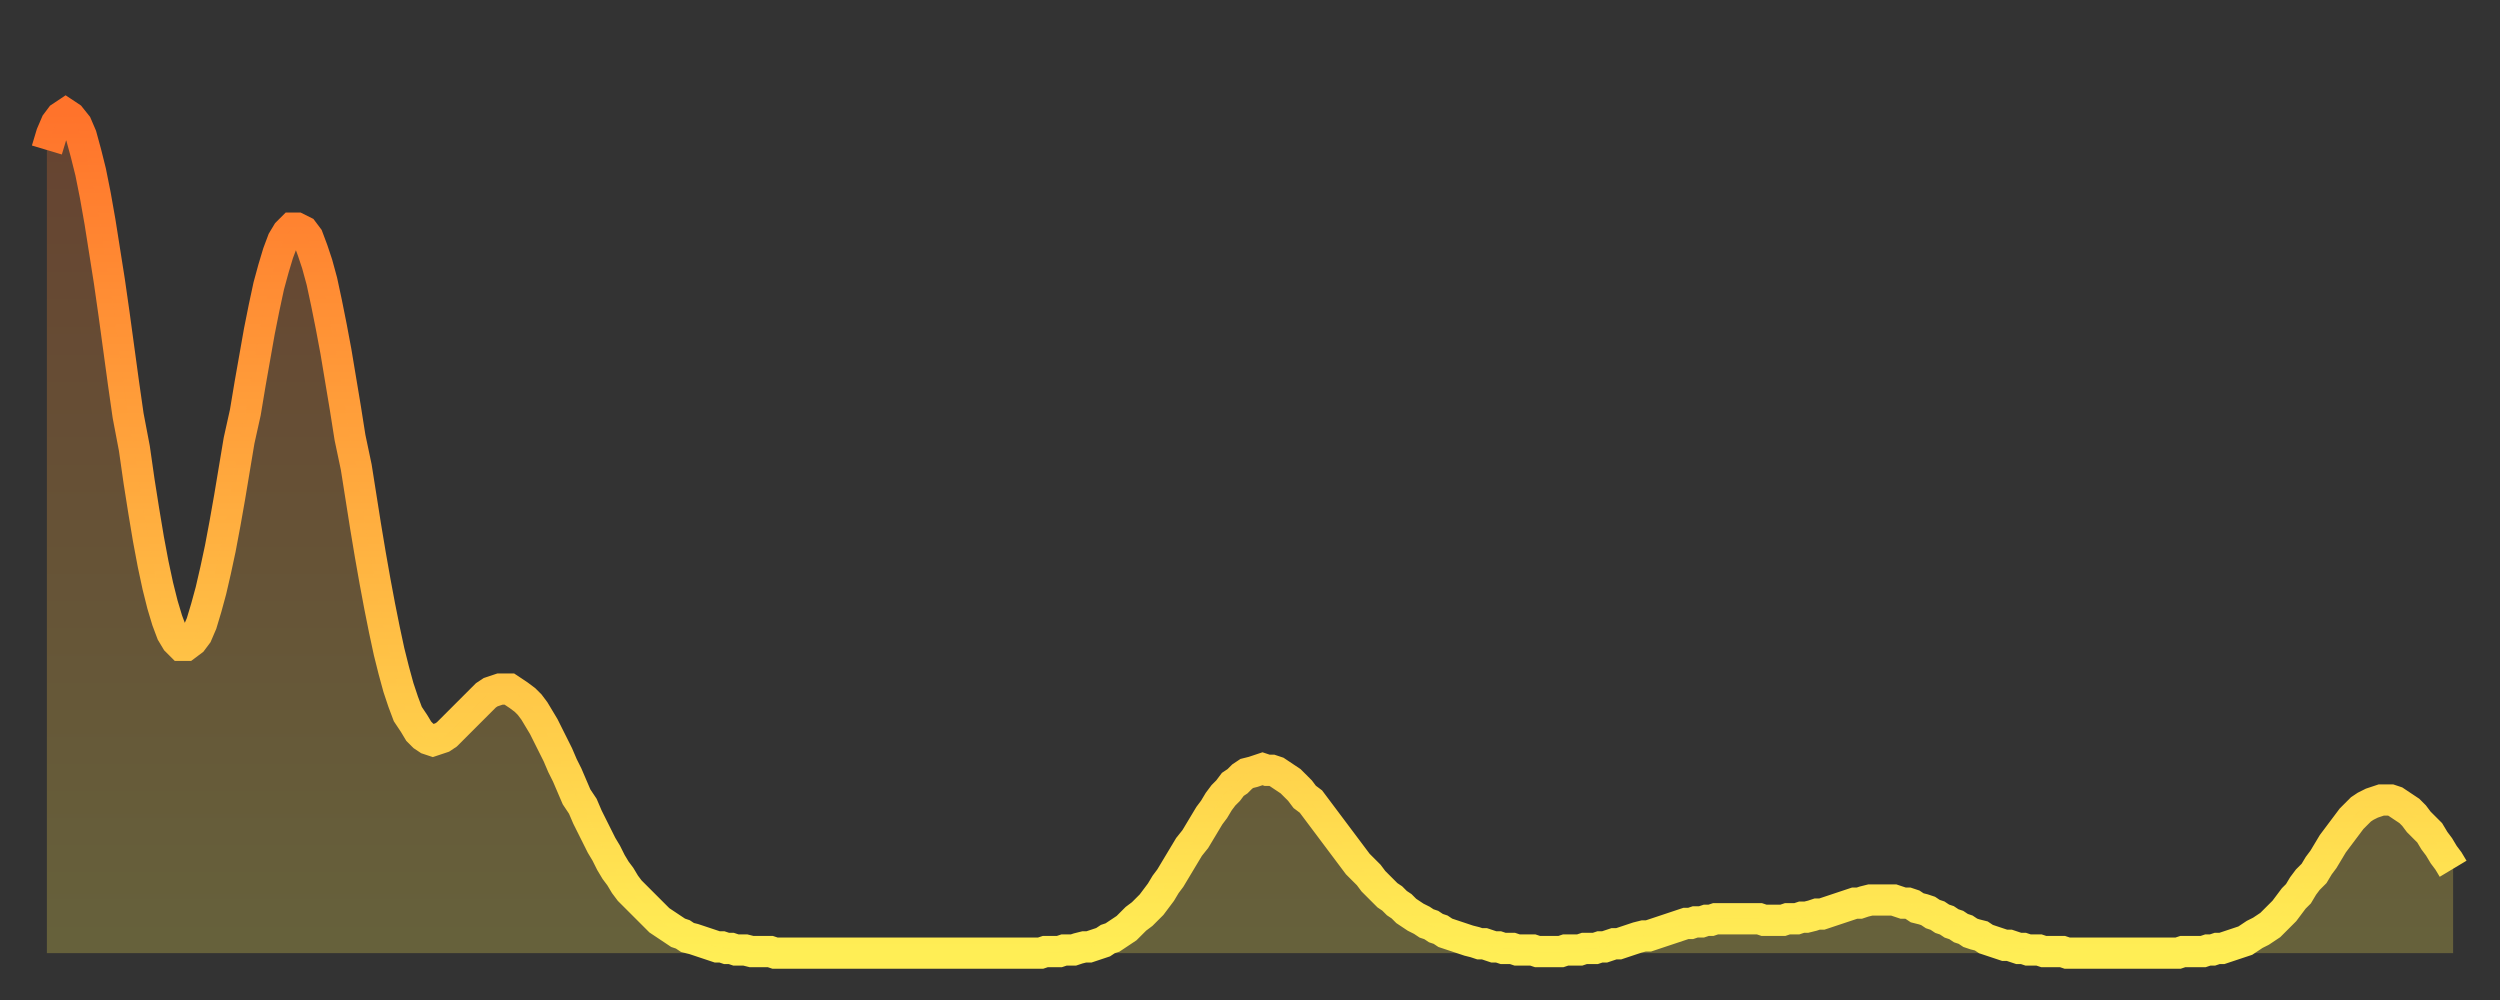
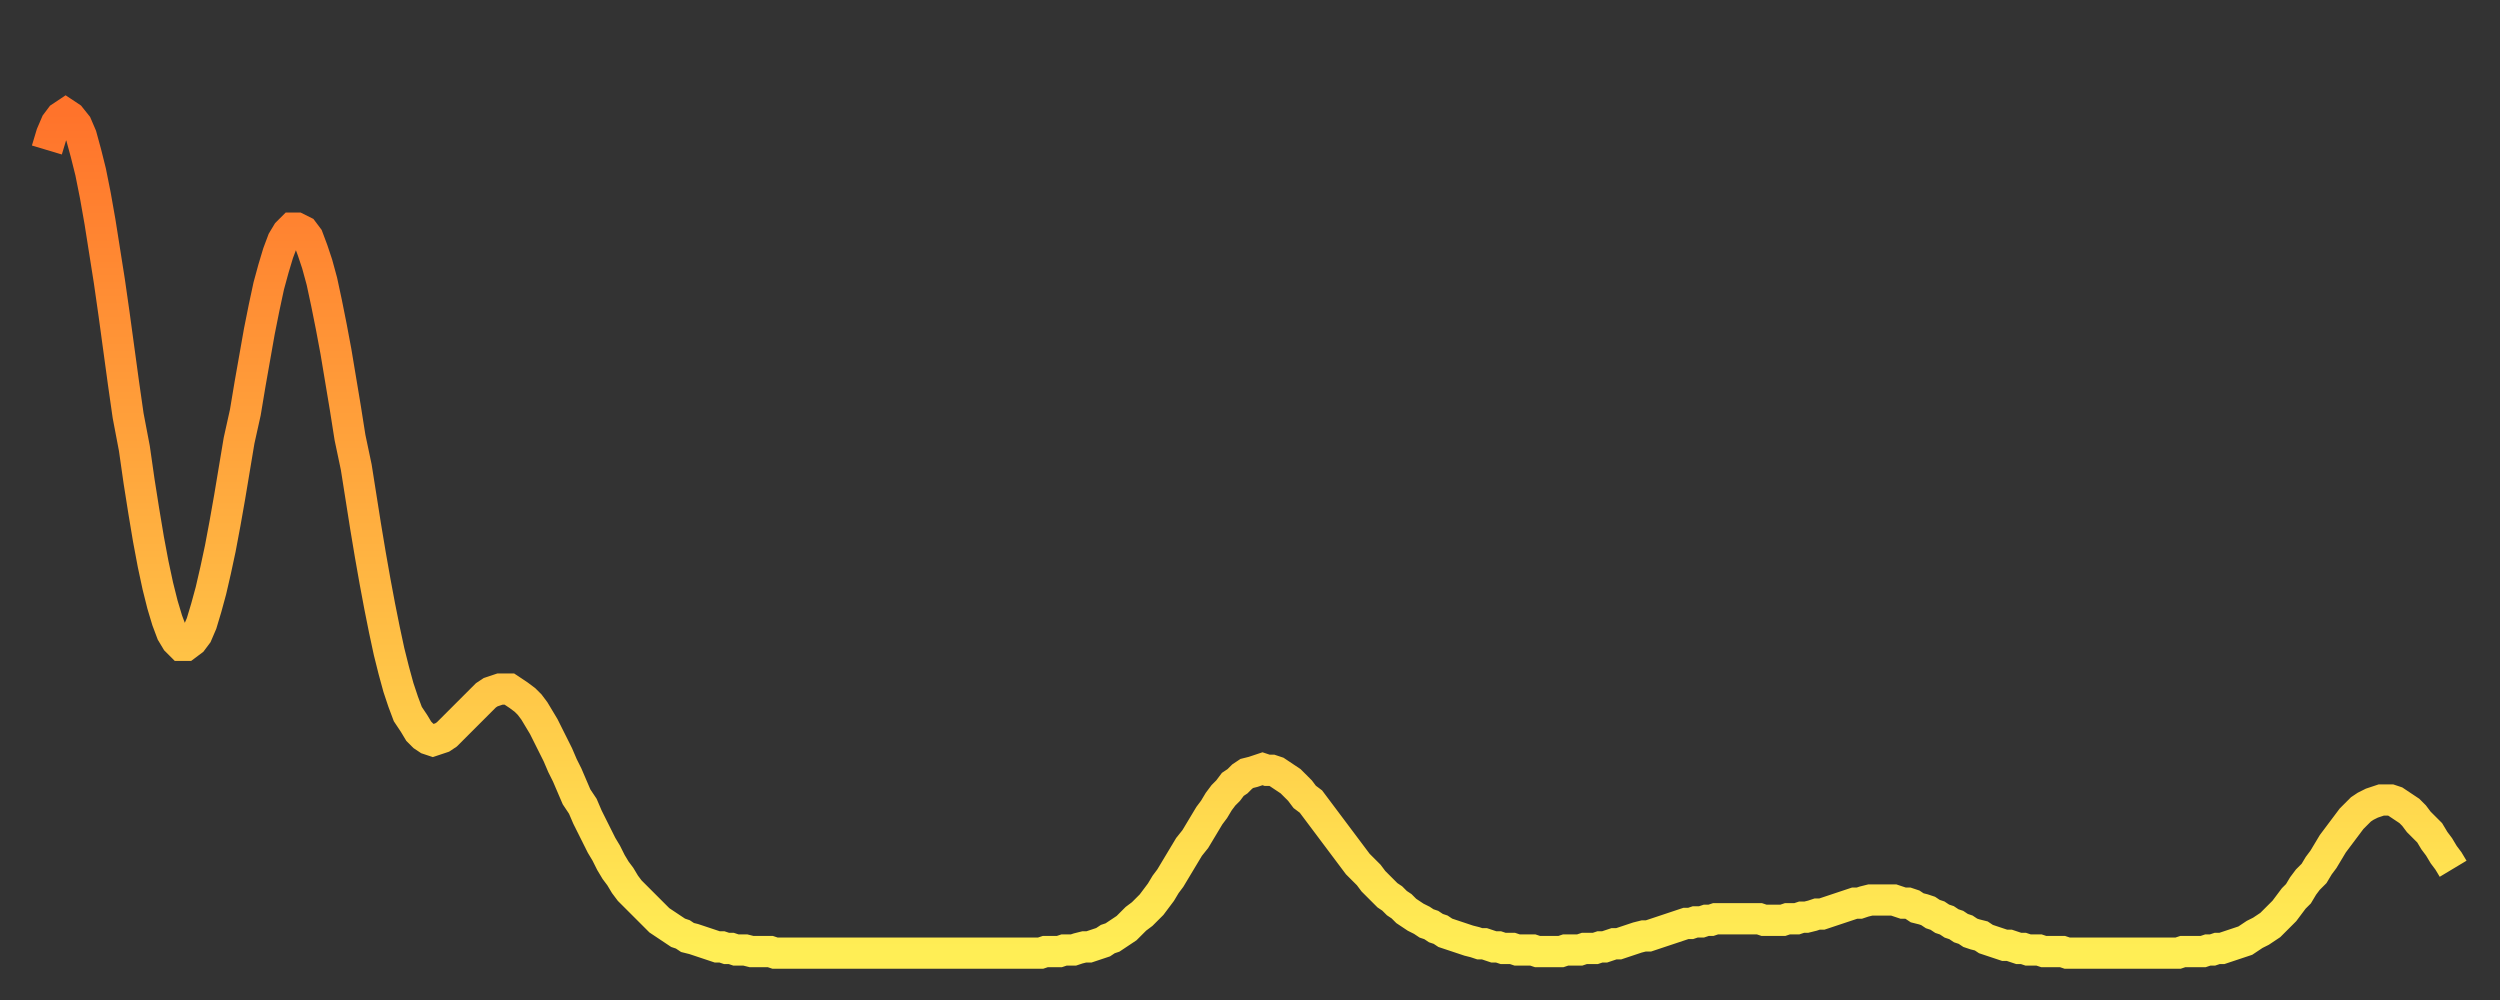
<svg xmlns="http://www.w3.org/2000/svg" baseProfile="full" height="64" version="1.1" width="160">
  <rect width="100%" height="100%" fill="#333333" stroke="none" />
  <defs>
    <linearGradient id="id575274" x1="0" x2="0" y1="0" y2="1">
      <stop offset="0%" stop-color="#ff732b" />
      <stop offset="50%" stop-color="#ffb040" />
      <stop offset="100%" stop-color="#ffee55" />
    </linearGradient>
  </defs>
  <g transform="translate(3,3)">
    <g>
      <path d="M 0.0 6.6 L 0.3 5.6 0.6 4.9 0.9 4.5 1.2 4.3 1.5 4.5 1.9 5.0 2.2 5.7 2.5 6.8 2.8 8.0 3.1 9.5 3.4 11.2 3.7 13.1 4.0 15.0 4.3 17.1 4.6 19.3 4.9 21.5 5.2 23.6 5.6 25.7 5.9 27.8 6.2 29.7 6.5 31.5 6.8 33.1 7.1 34.5 7.4 35.7 7.7 36.7 8.0 37.5 8.3 38.0 8.6 38.3 8.9 38.3 9.3 38.0 9.6 37.6 9.9 36.9 10.2 35.9 10.5 34.8 10.8 33.5 11.1 32.1 11.4 30.5 11.7 28.8 12.0 27.0 12.3 25.2 12.7 23.4 13.0 21.6 13.3 19.9 13.6 18.2 13.9 16.7 14.2 15.3 14.5 14.2 14.8 13.2 15.1 12.4 15.4 11.9 15.7 11.6 16.0 11.6 16.4 11.8 16.7 12.2 17.0 13.0 17.3 13.9 17.6 15.0 17.9 16.4 18.2 17.9 18.5 19.5 18.8 21.3 19.1 23.1 19.4 25.0 19.8 26.9 20.1 28.8 20.4 30.7 20.7 32.5 21.0 34.2 21.3 35.8 21.6 37.3 21.9 38.7 22.2 39.9 22.5 41.0 22.8 41.9 23.1 42.7 23.5 43.3 23.8 43.8 24.1 44.1 24.4 44.3 24.7 44.4 25.0 44.3 25.3 44.2 25.6 44.0 25.9 43.7 26.2 43.4 26.5 43.1 26.8 42.8 27.2 42.4 27.5 42.1 27.8 41.8 28.1 41.5 28.4 41.3 28.7 41.2 29.0 41.1 29.3 41.1 29.6 41.1 29.9 41.3 30.2 41.5 30.6 41.8 30.9 42.1 31.2 42.5 31.5 43.0 31.8 43.5 32.1 44.1 32.4 44.7 32.7 45.3 33.0 46.0 33.3 46.6 33.6 47.3 33.9 48.0 34.3 48.6 34.6 49.3 34.9 49.9 35.2 50.5 35.5 51.1 35.8 51.6 36.1 52.2 36.4 52.7 36.7 53.1 37.0 53.6 37.3 54.0 37.7 54.4 38.0 54.7 38.3 55.0 38.6 55.3 38.9 55.6 39.2 55.9 39.5 56.1 39.8 56.3 40.1 56.5 40.4 56.7 40.7 56.8 41.0 57.0 41.4 57.1 41.7 57.2 42.0 57.3 42.3 57.4 42.6 57.5 42.9 57.6 43.2 57.6 43.5 57.7 43.8 57.7 44.1 57.8 44.4 57.8 44.7 57.8 45.1 57.9 45.4 57.9 45.7 57.9 46.0 57.9 46.3 57.9 46.6 58.0 46.9 58.0 47.2 58.0 47.5 58.0 47.8 58.0 48.1 58.0 48.5 58.0 48.8 58.0 49.1 58.0 49.4 58.0 49.7 58.0 50.0 58.0 50.3 58.0 50.6 58.0 50.9 58.0 51.2 58.0 51.5 58.0 51.8 58.0 52.2 58.0 52.5 58.0 52.8 58.0 53.1 58.0 53.4 58.0 53.7 58.0 54.0 58.0 54.3 58.0 54.6 58.0 54.9 58.0 55.2 58.0 55.6 58.0 55.9 58.0 56.2 58.0 56.5 58.0 56.8 58.0 57.1 58.0 57.4 58.0 57.7 58.0 58.0 58.0 58.3 58.0 58.6 58.0 58.9 58.0 59.3 58.0 59.6 58.0 59.9 58.0 60.2 58.0 60.5 58.0 60.8 58.0 61.1 58.0 61.4 58.0 61.7 58.0 62.0 58.0 62.3 58.0 62.6 58.0 63.0 58.0 63.3 58.0 63.6 58.0 63.9 57.9 64.2 57.9 64.5 57.9 64.8 57.9 65.1 57.8 65.4 57.8 65.7 57.8 66.0 57.7 66.4 57.6 66.7 57.6 67.0 57.5 67.3 57.4 67.6 57.3 67.9 57.1 68.2 57.0 68.5 56.8 68.8 56.6 69.1 56.4 69.4 56.1 69.7 55.8 70.1 55.5 70.4 55.2 70.7 54.9 71.0 54.5 71.3 54.1 71.6 53.6 71.9 53.2 72.2 52.7 72.5 52.2 72.8 51.7 73.1 51.2 73.5 50.7 73.8 50.2 74.1 49.7 74.4 49.2 74.7 48.8 75.0 48.3 75.3 47.9 75.6 47.6 75.9 47.2 76.2 47.0 76.5 46.7 76.8 46.5 77.2 46.4 77.5 46.3 77.8 46.2 78.1 46.3 78.4 46.3 78.7 46.4 79.0 46.6 79.3 46.8 79.6 47.0 79.9 47.3 80.2 47.6 80.5 48.0 80.9 48.3 81.2 48.7 81.5 49.1 81.8 49.5 82.1 49.9 82.4 50.3 82.7 50.7 83.0 51.1 83.3 51.5 83.6 51.9 83.9 52.3 84.3 52.7 84.6 53.0 84.9 53.4 85.2 53.7 85.5 54.0 85.8 54.3 86.1 54.5 86.4 54.8 86.7 55.0 87.0 55.3 87.3 55.5 87.6 55.7 88.0 55.9 88.3 56.1 88.6 56.2 88.9 56.4 89.2 56.5 89.5 56.7 89.8 56.8 90.1 56.9 90.4 57.0 90.7 57.1 91.0 57.2 91.4 57.3 91.7 57.4 92.0 57.4 92.3 57.5 92.6 57.6 92.9 57.6 93.2 57.7 93.5 57.7 93.8 57.7 94.1 57.8 94.4 57.8 94.7 57.8 95.1 57.8 95.4 57.9 95.7 57.9 96.0 57.9 96.3 57.9 96.6 57.9 96.9 57.9 97.2 57.8 97.5 57.8 97.8 57.8 98.1 57.8 98.4 57.7 98.8 57.7 99.1 57.7 99.4 57.6 99.7 57.6 100.0 57.5 100.3 57.4 100.6 57.4 100.9 57.3 101.2 57.2 101.5 57.1 101.8 57.0 102.2 56.9 102.5 56.9 102.8 56.8 103.1 56.7 103.4 56.6 103.7 56.5 104.0 56.4 104.3 56.3 104.6 56.2 104.9 56.1 105.2 56.1 105.5 56.0 105.9 56.0 106.2 55.9 106.5 55.9 106.8 55.8 107.1 55.8 107.4 55.8 107.7 55.8 108.0 55.8 108.3 55.8 108.6 55.8 108.9 55.8 109.3 55.8 109.6 55.8 109.9 55.9 110.2 55.9 110.5 55.9 110.8 55.9 111.1 55.9 111.4 55.8 111.7 55.8 112.0 55.8 112.3 55.7 112.6 55.7 113.0 55.6 113.3 55.5 113.6 55.5 113.9 55.4 114.2 55.3 114.5 55.2 114.8 55.1 115.1 55.0 115.4 54.9 115.7 54.8 116.0 54.8 116.3 54.7 116.7 54.6 117.0 54.6 117.3 54.6 117.6 54.6 117.9 54.6 118.2 54.6 118.5 54.7 118.8 54.8 119.1 54.8 119.4 54.9 119.7 55.1 120.1 55.2 120.4 55.3 120.7 55.5 121.0 55.6 121.3 55.8 121.6 55.9 121.9 56.1 122.2 56.2 122.5 56.4 122.8 56.5 123.1 56.7 123.4 56.8 123.8 56.9 124.1 57.1 124.4 57.2 124.7 57.3 125.0 57.4 125.3 57.5 125.6 57.5 125.9 57.6 126.2 57.7 126.5 57.7 126.8 57.8 127.2 57.8 127.5 57.8 127.8 57.9 128.1 57.9 128.4 57.9 128.7 57.9 129.0 57.9 129.3 58.0 129.6 58.0 129.9 58.0 130.2 58.0 130.5 58.0 130.9 58.0 131.2 58.0 131.5 58.0 131.8 58.0 132.1 58.0 132.4 58.0 132.7 58.0 133.0 58.0 133.3 58.0 133.6 58.0 133.9 58.0 134.2 58.0 134.6 58.0 134.9 58.0 135.2 58.0 135.5 58.0 135.8 58.0 136.1 58.0 136.4 58.0 136.7 57.9 137.0 57.9 137.3 57.9 137.6 57.9 138.0 57.9 138.3 57.8 138.6 57.8 138.9 57.7 139.2 57.7 139.5 57.6 139.8 57.5 140.1 57.4 140.4 57.3 140.7 57.2 141.0 57.0 141.3 56.8 141.7 56.6 142.0 56.4 142.3 56.2 142.6 55.9 142.9 55.6 143.2 55.3 143.5 54.9 143.8 54.5 144.1 54.2 144.4 53.7 144.7 53.3 145.1 52.9 145.4 52.4 145.7 52.0 146.0 51.5 146.3 51.0 146.6 50.6 146.9 50.2 147.2 49.8 147.5 49.4 147.8 49.1 148.1 48.8 148.4 48.6 148.8 48.4 149.1 48.3 149.4 48.2 149.7 48.2 150.0 48.2 150.3 48.3 150.6 48.5 150.9 48.7 151.2 48.9 151.5 49.2 151.8 49.6 152.1 49.9 152.5 50.3 152.8 50.8 153.1 51.2 153.4 51.7 153.7 52.1 154.0 52.6" fill="none" id="graph-curve" opacity="1" stroke="url(#id575274)" stroke-width="2" />
-       <path d="M 0 58 L 0.0 6.6 0.3 5.6 0.6 4.9 0.9 4.5 1.2 4.3 1.5 4.5 1.9 5.0 2.2 5.7 2.5 6.8 2.8 8.0 3.1 9.5 3.4 11.2 3.7 13.1 4.0 15.0 4.3 17.1 4.6 19.3 4.9 21.5 5.2 23.6 5.6 25.7 5.9 27.8 6.2 29.7 6.5 31.5 6.8 33.1 7.1 34.5 7.4 35.7 7.7 36.7 8.0 37.5 8.3 38.0 8.6 38.3 8.9 38.3 9.3 38.0 9.6 37.6 9.9 36.9 10.2 35.9 10.5 34.8 10.8 33.5 11.1 32.1 11.4 30.5 11.7 28.8 12.0 27.0 12.3 25.2 12.7 23.4 13.0 21.6 13.3 19.9 13.6 18.2 13.9 16.7 14.2 15.3 14.5 14.2 14.8 13.2 15.1 12.4 15.4 11.9 15.7 11.6 16.0 11.6 16.4 11.8 16.7 12.2 17.0 13.0 17.3 13.9 17.6 15.0 17.9 16.4 18.2 17.9 18.5 19.5 18.8 21.3 19.1 23.1 19.4 25.0 19.8 26.9 20.1 28.8 20.4 30.7 20.7 32.5 21.0 34.2 21.3 35.8 21.6 37.3 21.9 38.7 22.2 39.9 22.5 41.0 22.8 41.9 23.1 42.7 23.5 43.3 23.8 43.8 24.1 44.1 24.4 44.3 24.7 44.4 25.0 44.3 25.3 44.2 25.6 44.0 25.9 43.7 26.2 43.4 26.5 43.1 26.8 42.8 27.2 42.4 27.5 42.1 27.8 41.8 28.1 41.5 28.4 41.3 28.7 41.2 29.0 41.1 29.3 41.1 29.6 41.1 29.9 41.3 30.2 41.5 30.6 41.8 30.9 42.1 31.2 42.5 31.5 43.0 31.8 43.5 32.1 44.1 32.4 44.7 32.7 45.3 33.0 46.0 33.3 46.6 33.6 47.3 33.9 48.0 34.3 48.6 34.6 49.3 34.9 49.9 35.2 50.5 35.5 51.1 35.8 51.6 36.1 52.2 36.4 52.7 36.7 53.1 37.0 53.6 37.3 54.0 37.7 54.4 38.0 54.7 38.3 55.0 38.6 55.3 38.9 55.6 39.2 55.9 39.5 56.1 39.8 56.3 40.1 56.5 40.4 56.7 40.7 56.8 41.0 57.0 41.4 57.1 41.7 57.2 42.0 57.3 42.3 57.4 42.6 57.5 42.9 57.6 43.2 57.6 43.5 57.7 43.8 57.7 44.1 57.8 44.4 57.8 44.7 57.8 45.1 57.9 45.4 57.9 45.7 57.9 46.0 57.9 46.3 57.9 46.6 58.0 46.9 58.0 47.2 58.0 47.5 58.0 47.8 58.0 48.1 58.0 48.5 58.0 48.8 58.0 49.1 58.0 49.4 58.0 49.7 58.0 50.0 58.0 50.3 58.0 50.6 58.0 50.9 58.0 51.2 58.0 51.5 58.0 51.8 58.0 52.2 58.0 52.5 58.0 52.8 58.0 53.1 58.0 53.4 58.0 53.7 58.0 54.0 58.0 54.3 58.0 54.6 58.0 54.9 58.0 55.2 58.0 55.6 58.0 55.9 58.0 56.2 58.0 56.5 58.0 56.8 58.0 57.1 58.0 57.4 58.0 57.7 58.0 58.0 58.0 58.3 58.0 58.6 58.0 58.9 58.0 59.3 58.0 59.6 58.0 59.9 58.0 60.2 58.0 60.5 58.0 60.8 58.0 61.1 58.0 61.4 58.0 61.7 58.0 62.0 58.0 62.3 58.0 62.6 58.0 63.0 58.0 63.3 58.0 63.6 58.0 63.9 57.9 64.2 57.9 64.5 57.9 64.8 57.9 65.1 57.8 65.4 57.8 65.7 57.8 66.0 57.7 66.4 57.6 66.7 57.6 67.0 57.5 67.3 57.4 67.6 57.3 67.9 57.1 68.2 57.0 68.5 56.8 68.8 56.6 69.1 56.4 69.4 56.1 69.7 55.8 70.1 55.5 70.4 55.2 70.7 54.9 71.0 54.5 71.3 54.1 71.6 53.6 71.9 53.2 72.2 52.7 72.5 52.2 72.8 51.7 73.1 51.2 73.5 50.7 73.8 50.2 74.1 49.7 74.4 49.2 74.7 48.8 75.0 48.3 75.3 47.9 75.6 47.6 75.9 47.2 76.2 47.0 76.5 46.7 76.8 46.5 77.2 46.4 77.5 46.3 77.8 46.2 78.1 46.3 78.4 46.3 78.7 46.4 79.0 46.6 79.3 46.8 79.6 47.0 79.9 47.3 80.2 47.6 80.5 48.0 80.9 48.3 81.2 48.7 81.5 49.1 81.8 49.5 82.1 49.9 82.4 50.3 82.7 50.7 83.0 51.1 83.3 51.5 83.6 51.9 83.9 52.3 84.3 52.7 84.6 53.0 84.9 53.4 85.2 53.7 85.5 54.0 85.8 54.3 86.1 54.5 86.4 54.8 86.7 55.0 87.0 55.3 87.3 55.5 87.6 55.7 88.0 55.9 88.3 56.1 88.6 56.2 88.9 56.4 89.2 56.5 89.5 56.7 89.8 56.8 90.1 56.9 90.4 57.0 90.7 57.1 91.0 57.2 91.4 57.3 91.7 57.4 92.0 57.4 92.3 57.5 92.6 57.6 92.9 57.6 93.2 57.7 93.5 57.7 93.8 57.7 94.1 57.8 94.4 57.8 94.7 57.8 95.1 57.8 95.4 57.9 95.7 57.9 96.0 57.9 96.3 57.9 96.6 57.9 96.9 57.9 97.2 57.8 97.5 57.8 97.8 57.8 98.1 57.8 98.4 57.7 98.8 57.7 99.1 57.7 99.4 57.6 99.7 57.6 100.0 57.5 100.3 57.4 100.6 57.4 100.9 57.3 101.2 57.2 101.5 57.1 101.8 57.0 102.2 56.9 102.5 56.9 102.8 56.8 103.1 56.7 103.4 56.6 103.7 56.5 104.0 56.4 104.3 56.3 104.6 56.2 104.9 56.1 105.2 56.1 105.5 56.0 105.9 56.0 106.2 55.9 106.5 55.9 106.8 55.8 107.1 55.8 107.4 55.8 107.7 55.8 108.0 55.8 108.3 55.8 108.6 55.8 108.9 55.8 109.3 55.8 109.6 55.8 109.9 55.9 110.2 55.9 110.5 55.9 110.8 55.9 111.1 55.9 111.4 55.8 111.7 55.8 112.0 55.8 112.3 55.7 112.6 55.7 113.0 55.6 113.3 55.5 113.6 55.5 113.9 55.4 114.2 55.3 114.5 55.2 114.8 55.1 115.1 55.0 115.4 54.9 115.7 54.8 116.0 54.8 116.3 54.7 116.7 54.6 117.0 54.6 117.3 54.6 117.6 54.6 117.9 54.6 118.2 54.6 118.5 54.7 118.8 54.8 119.1 54.8 119.4 54.9 119.7 55.1 120.1 55.2 120.4 55.3 120.7 55.5 121.0 55.6 121.3 55.8 121.6 55.9 121.9 56.1 122.2 56.2 122.5 56.4 122.8 56.5 123.1 56.7 123.4 56.8 123.8 56.9 124.1 57.1 124.4 57.2 124.7 57.3 125.0 57.4 125.3 57.5 125.6 57.5 125.9 57.6 126.2 57.7 126.5 57.7 126.8 57.8 127.2 57.8 127.5 57.8 127.8 57.9 128.1 57.9 128.4 57.9 128.7 57.9 129.0 57.9 129.3 58.0 129.6 58.0 129.9 58.0 130.2 58.0 130.5 58.0 130.9 58.0 131.2 58.0 131.5 58.0 131.8 58.0 132.1 58.0 132.4 58.0 132.7 58.0 133.0 58.0 133.3 58.0 133.6 58.0 133.9 58.0 134.2 58.0 134.6 58.0 134.9 58.0 135.2 58.0 135.5 58.0 135.8 58.0 136.1 58.0 136.4 58.0 136.7 57.9 137.0 57.9 137.3 57.9 137.6 57.9 138.0 57.9 138.3 57.8 138.6 57.8 138.9 57.7 139.2 57.7 139.5 57.6 139.8 57.5 140.1 57.4 140.4 57.3 140.7 57.2 141.0 57.0 141.3 56.8 141.7 56.6 142.0 56.4 142.3 56.2 142.6 55.9 142.9 55.6 143.2 55.3 143.5 54.9 143.8 54.5 144.1 54.2 144.4 53.7 144.7 53.3 145.1 52.9 145.4 52.4 145.7 52.0 146.0 51.5 146.3 51.0 146.6 50.6 146.9 50.2 147.2 49.8 147.5 49.4 147.8 49.1 148.1 48.8 148.4 48.6 148.8 48.4 149.1 48.3 149.4 48.2 149.7 48.2 150.0 48.2 150.3 48.3 150.6 48.5 150.9 48.7 151.2 48.9 151.5 49.2 151.8 49.6 152.1 49.9 152.5 50.3 152.8 50.8 153.1 51.2 153.4 51.7 153.7 52.1 154.0 52.6 154 58" fill="url(#id575274)" fill-opacity=".25" id="graph-shadow" />
    </g>
  </g>
</svg>